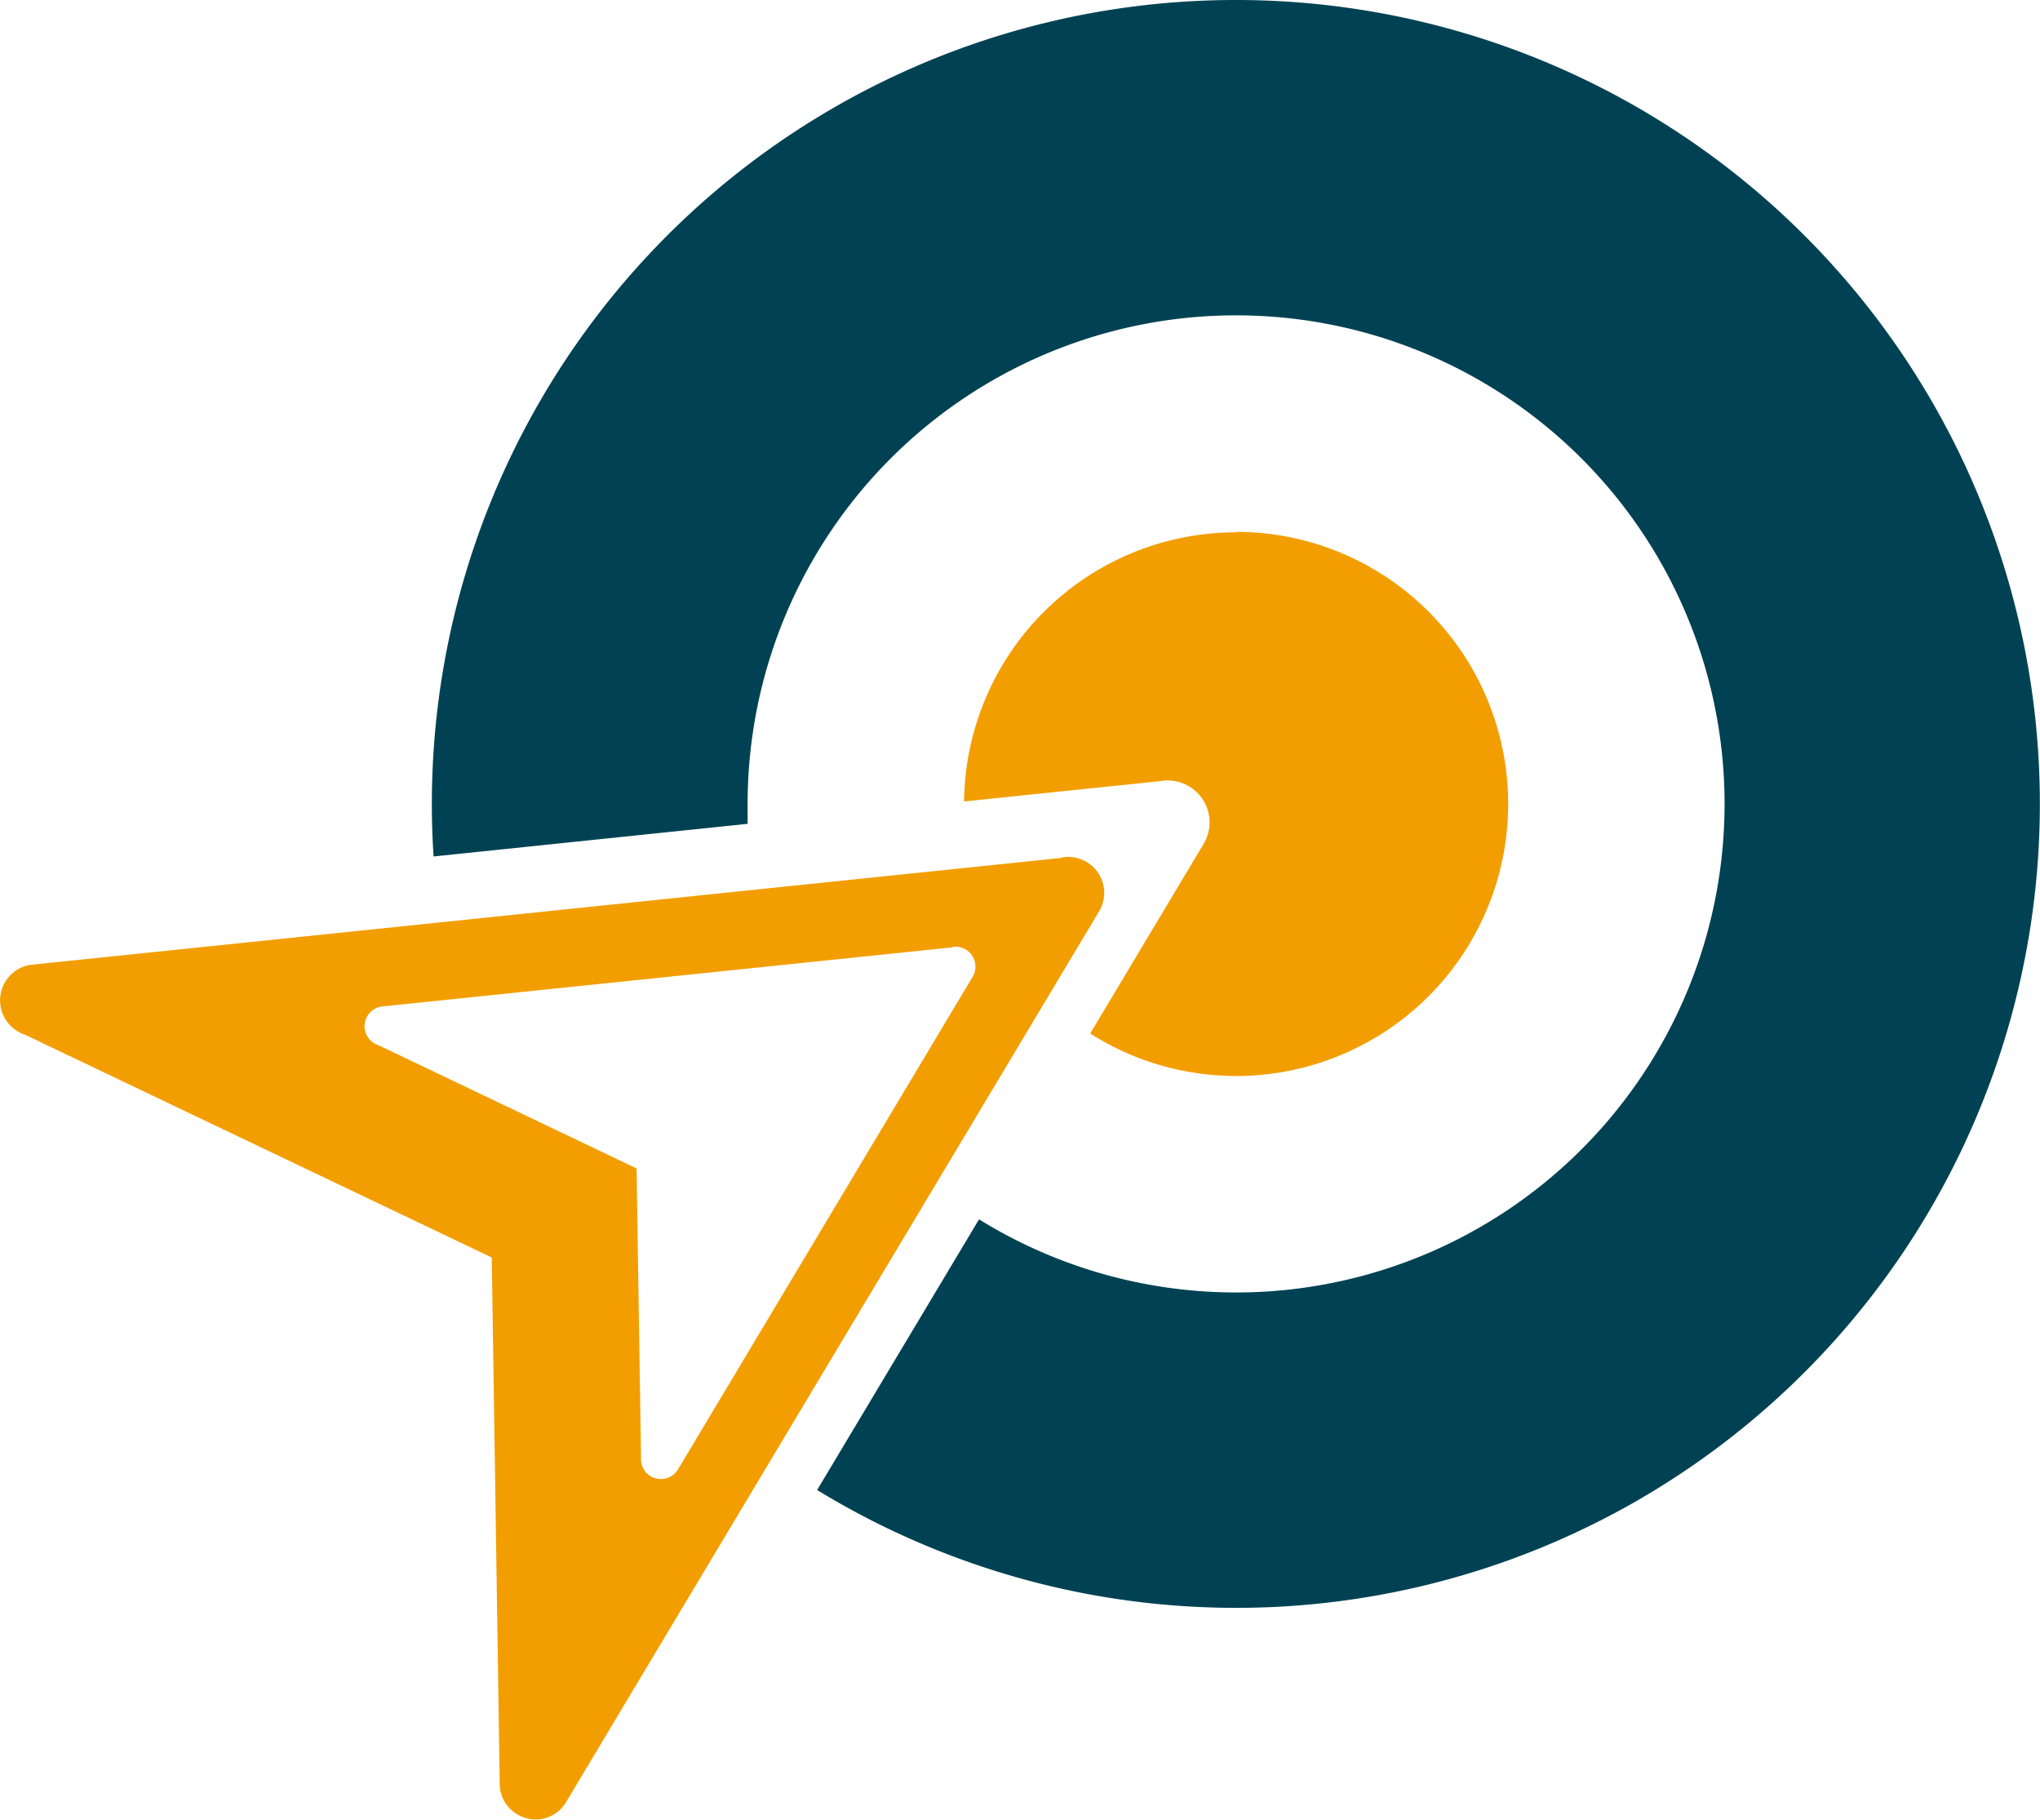
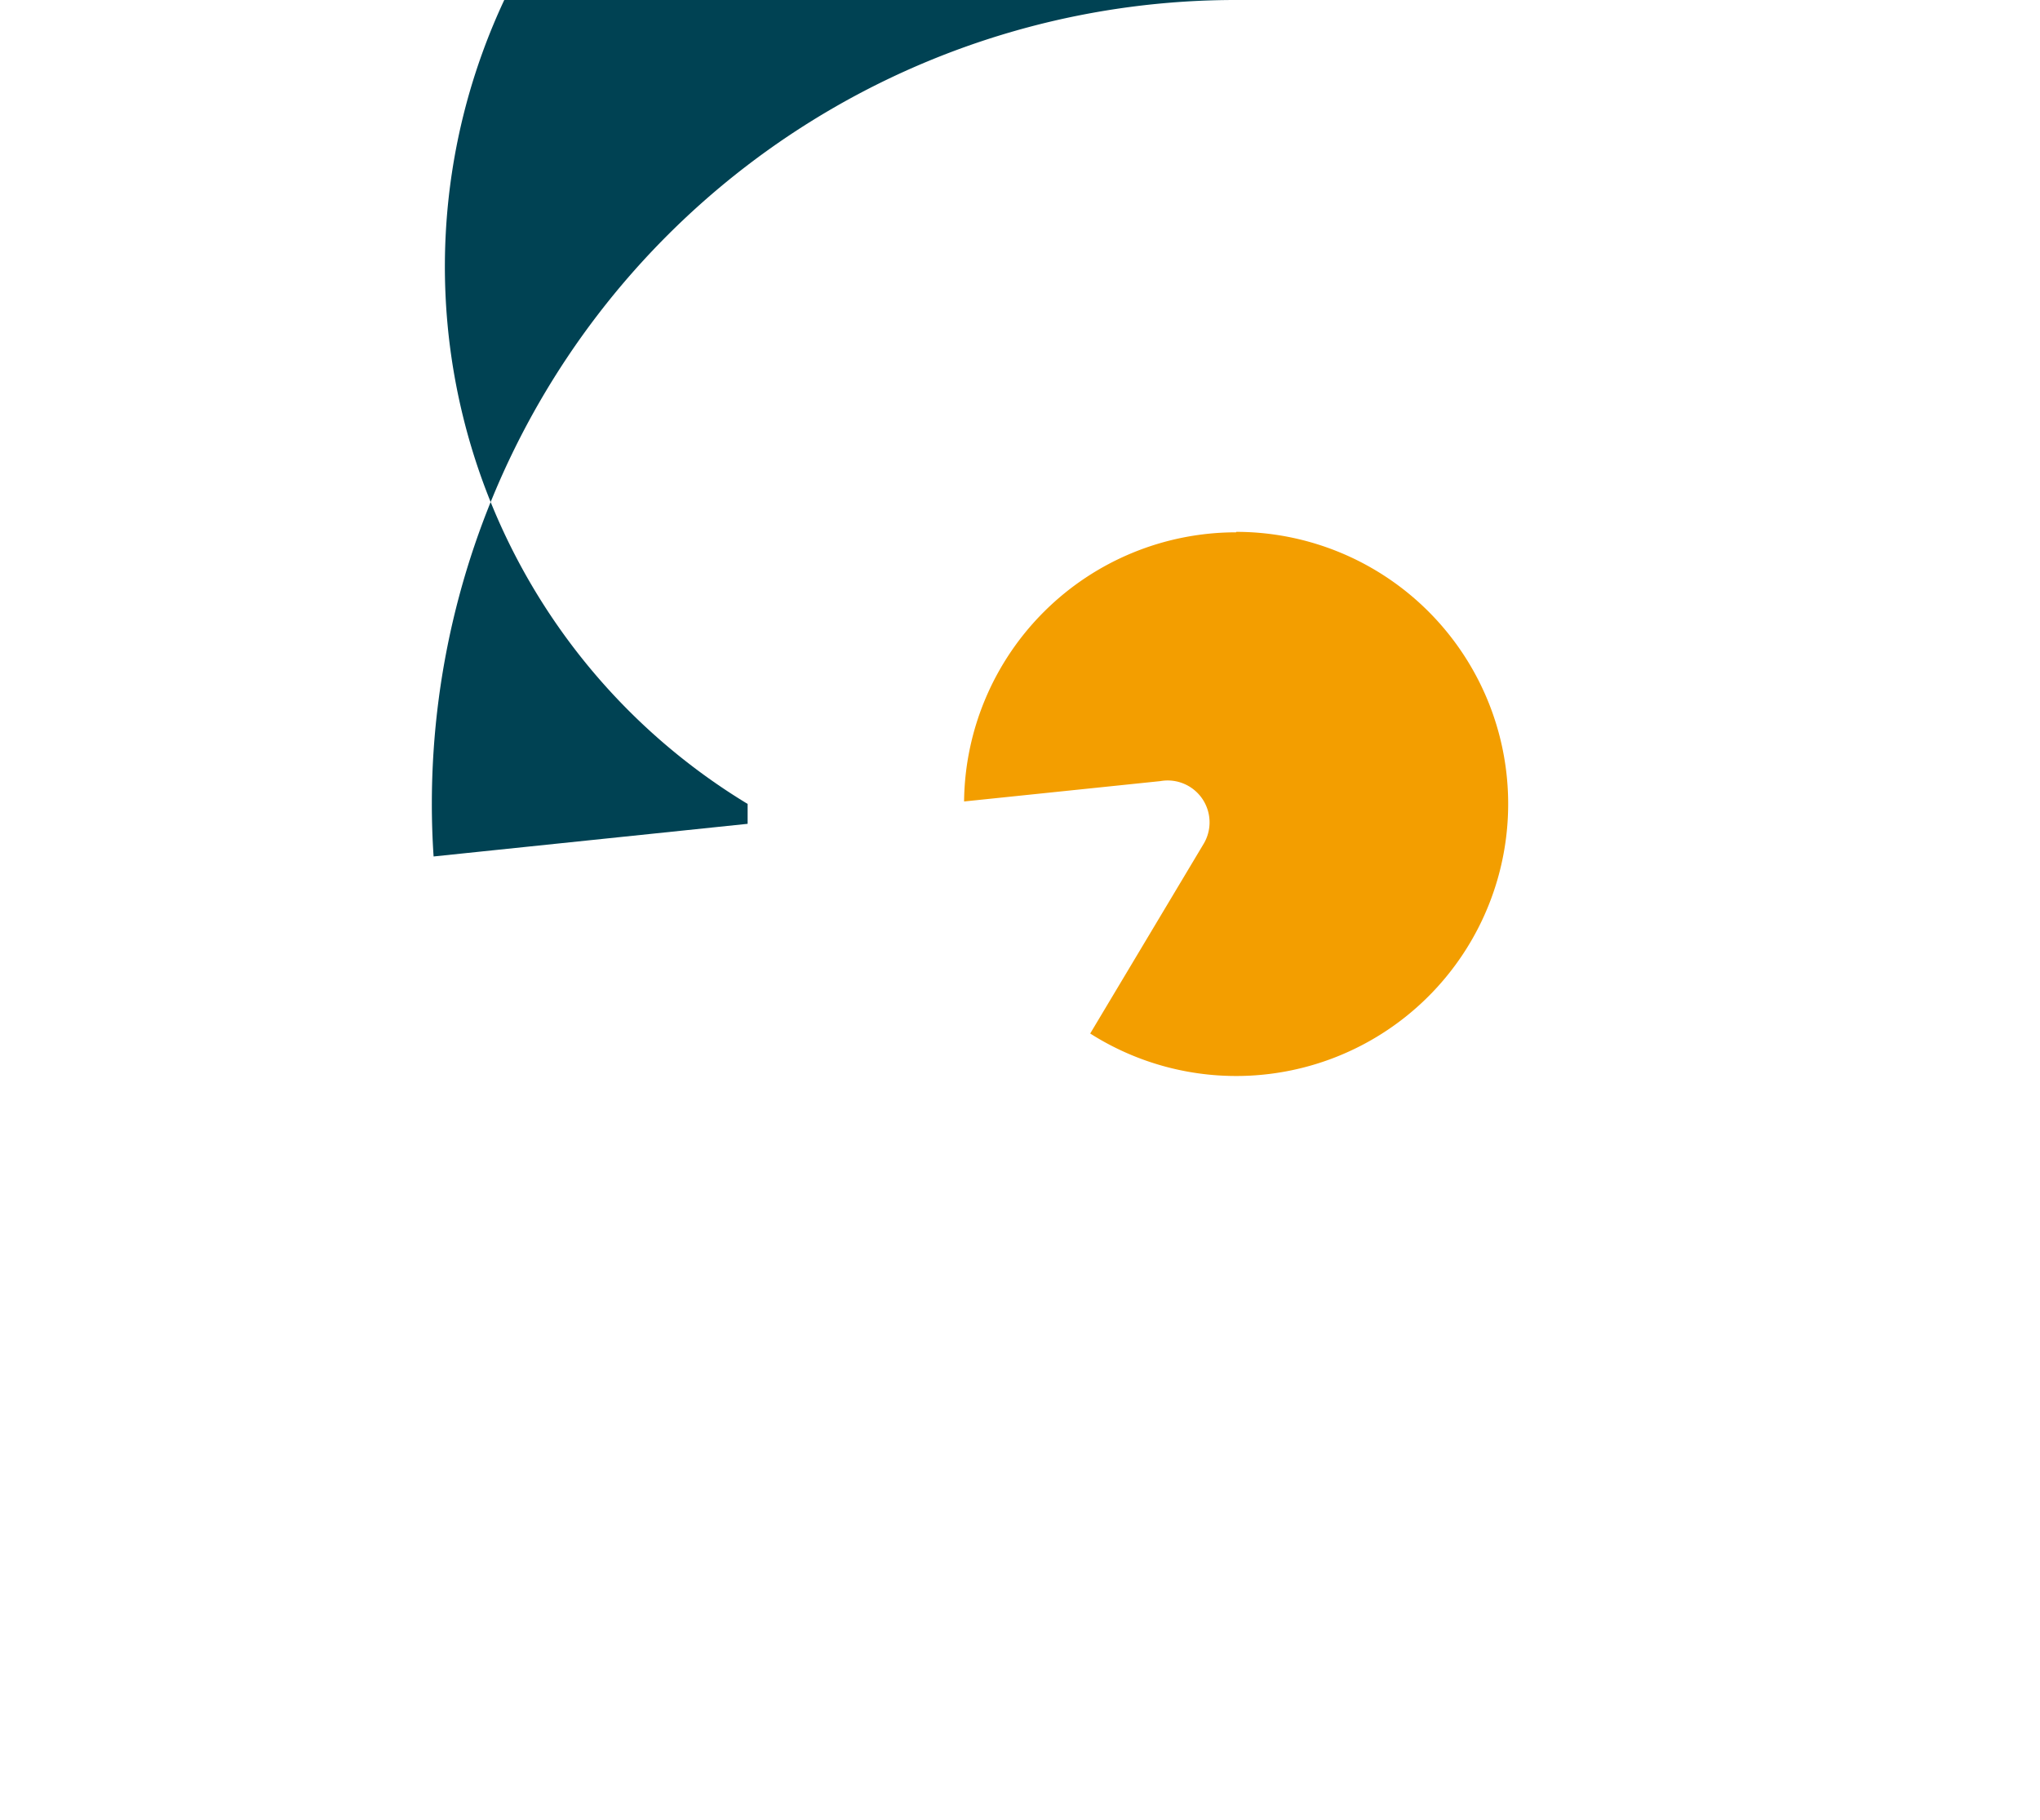
<svg xmlns="http://www.w3.org/2000/svg" id="katman_1" data-name="katman 1" viewBox="0 0 174.36 155.52">
  <defs>
    <style>.cls-1{fill:#004253;}.cls-1,.cls-2{fill-rule:evenodd;}.cls-2{fill:#f39e00;}</style>
  </defs>
-   <path class="cls-1" d="M926.76,433.2a68.7,68.7,0,1,1-35.82,127.33l13.84-23.13A41.75,41.75,0,1,0,885,501.9c0,.57,0,1.14,0,1.7l-26.84,2.79c-.1-1.49-.15-3-.15-4.49a68.7,68.7,0,0,1,68.7-68.7" transform="translate(-821.1 -433.2)" />
+   <path class="cls-1" d="M926.76,433.2l13.84-23.13A41.75,41.75,0,1,0,885,501.9c0,.57,0,1.14,0,1.7l-26.84,2.79c-.1-1.49-.15-3-.15-4.49a68.7,68.7,0,0,1,68.7-68.7" transform="translate(-821.1 -433.2)" />
  <path class="cls-2" d="M926.76,478.65a23.25,23.25,0,1,1-12.48,42.87L924,505.27a3.58,3.58,0,0,0-3.72-5.32l-16.78,1.74a23.25,23.25,0,0,1,23.25-23" transform="translate(-821.1 -433.2)" />
-   <path class="cls-2" d="M902.47,514.16l-48.81,5.06a1.72,1.72,0,0,0-1.4,1.56,1.7,1.7,0,0,0,1.17,1.73l22.08,10.54.38,24.82a1.66,1.66,0,0,0,.3,1,1.71,1.71,0,0,0,2.87-.12l25.18-42.09a1.7,1.7,0,0,0-1.77-2.53m9.38-7.62-88.22,9.15a3.08,3.08,0,0,0-.42,5.95l39.92,19.05.68,44.85a3,3,0,0,0,.55,1.86,3.12,3.12,0,0,0,1.67,1.19,3,3,0,0,0,2.61-.44,2.86,2.86,0,0,0,.89-1l45.52-76.06a3.07,3.07,0,0,0-3.2-4.58Z" transform="translate(-821.1 -433.2)" />
</svg>